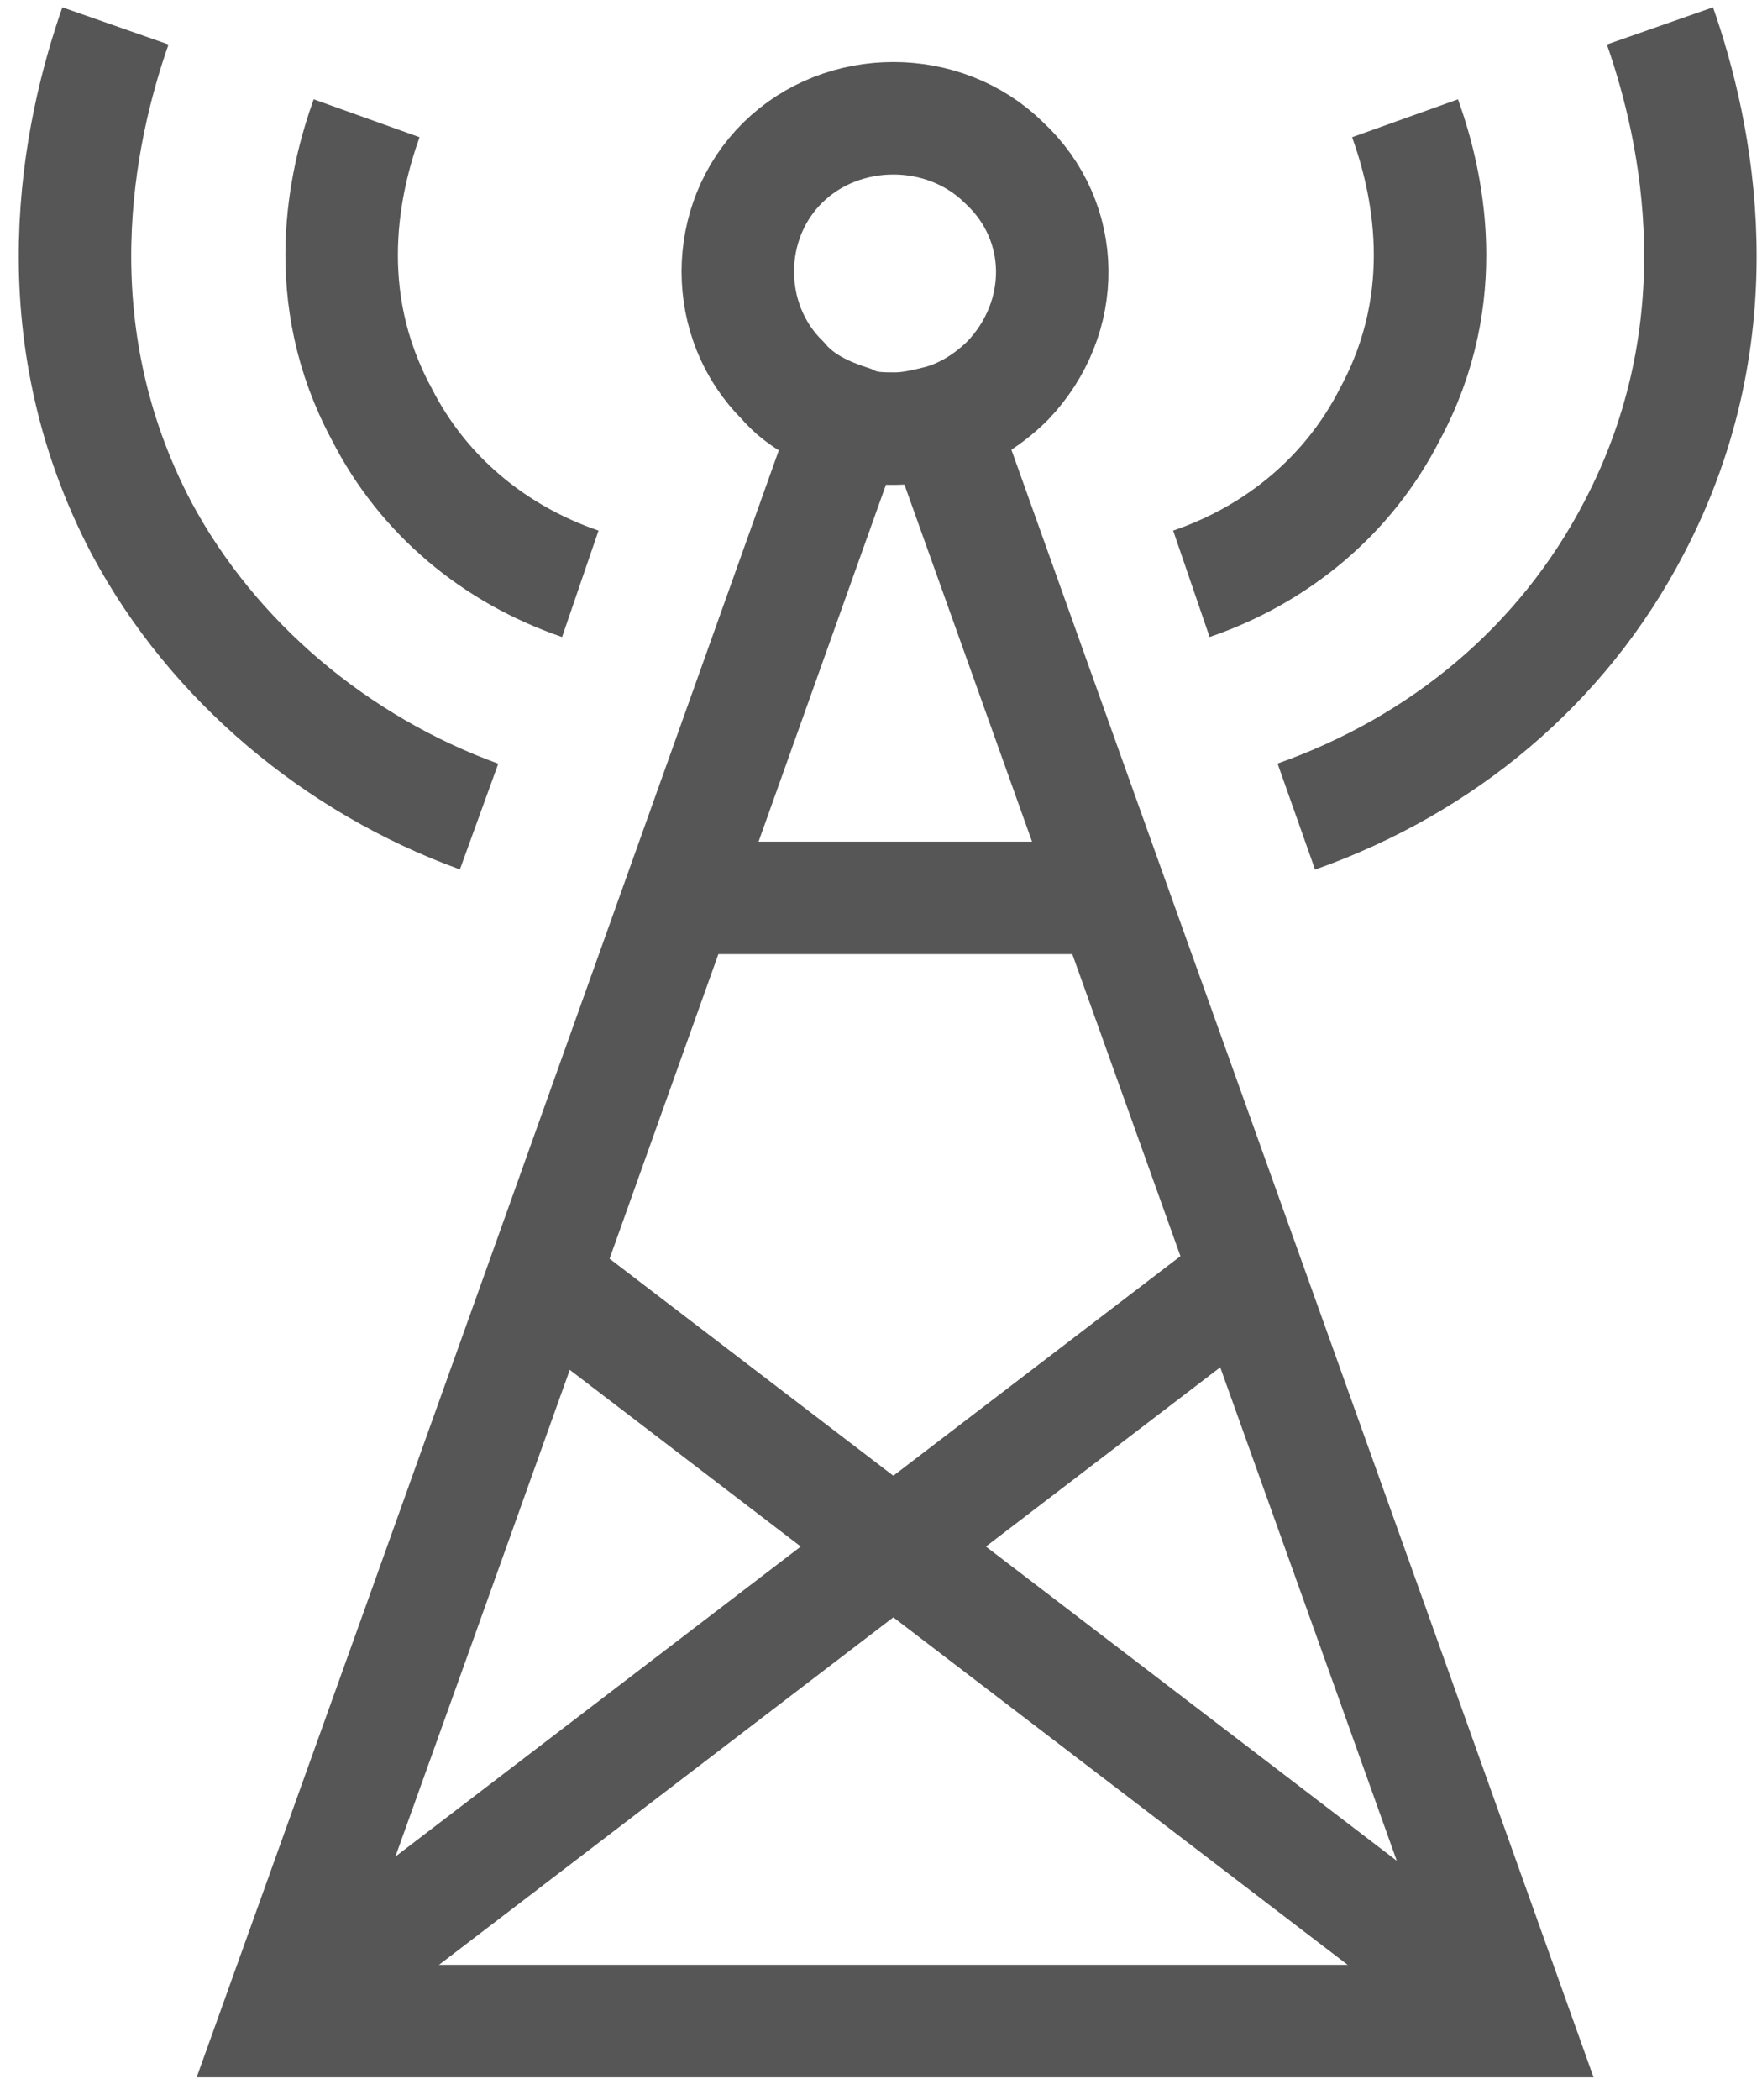
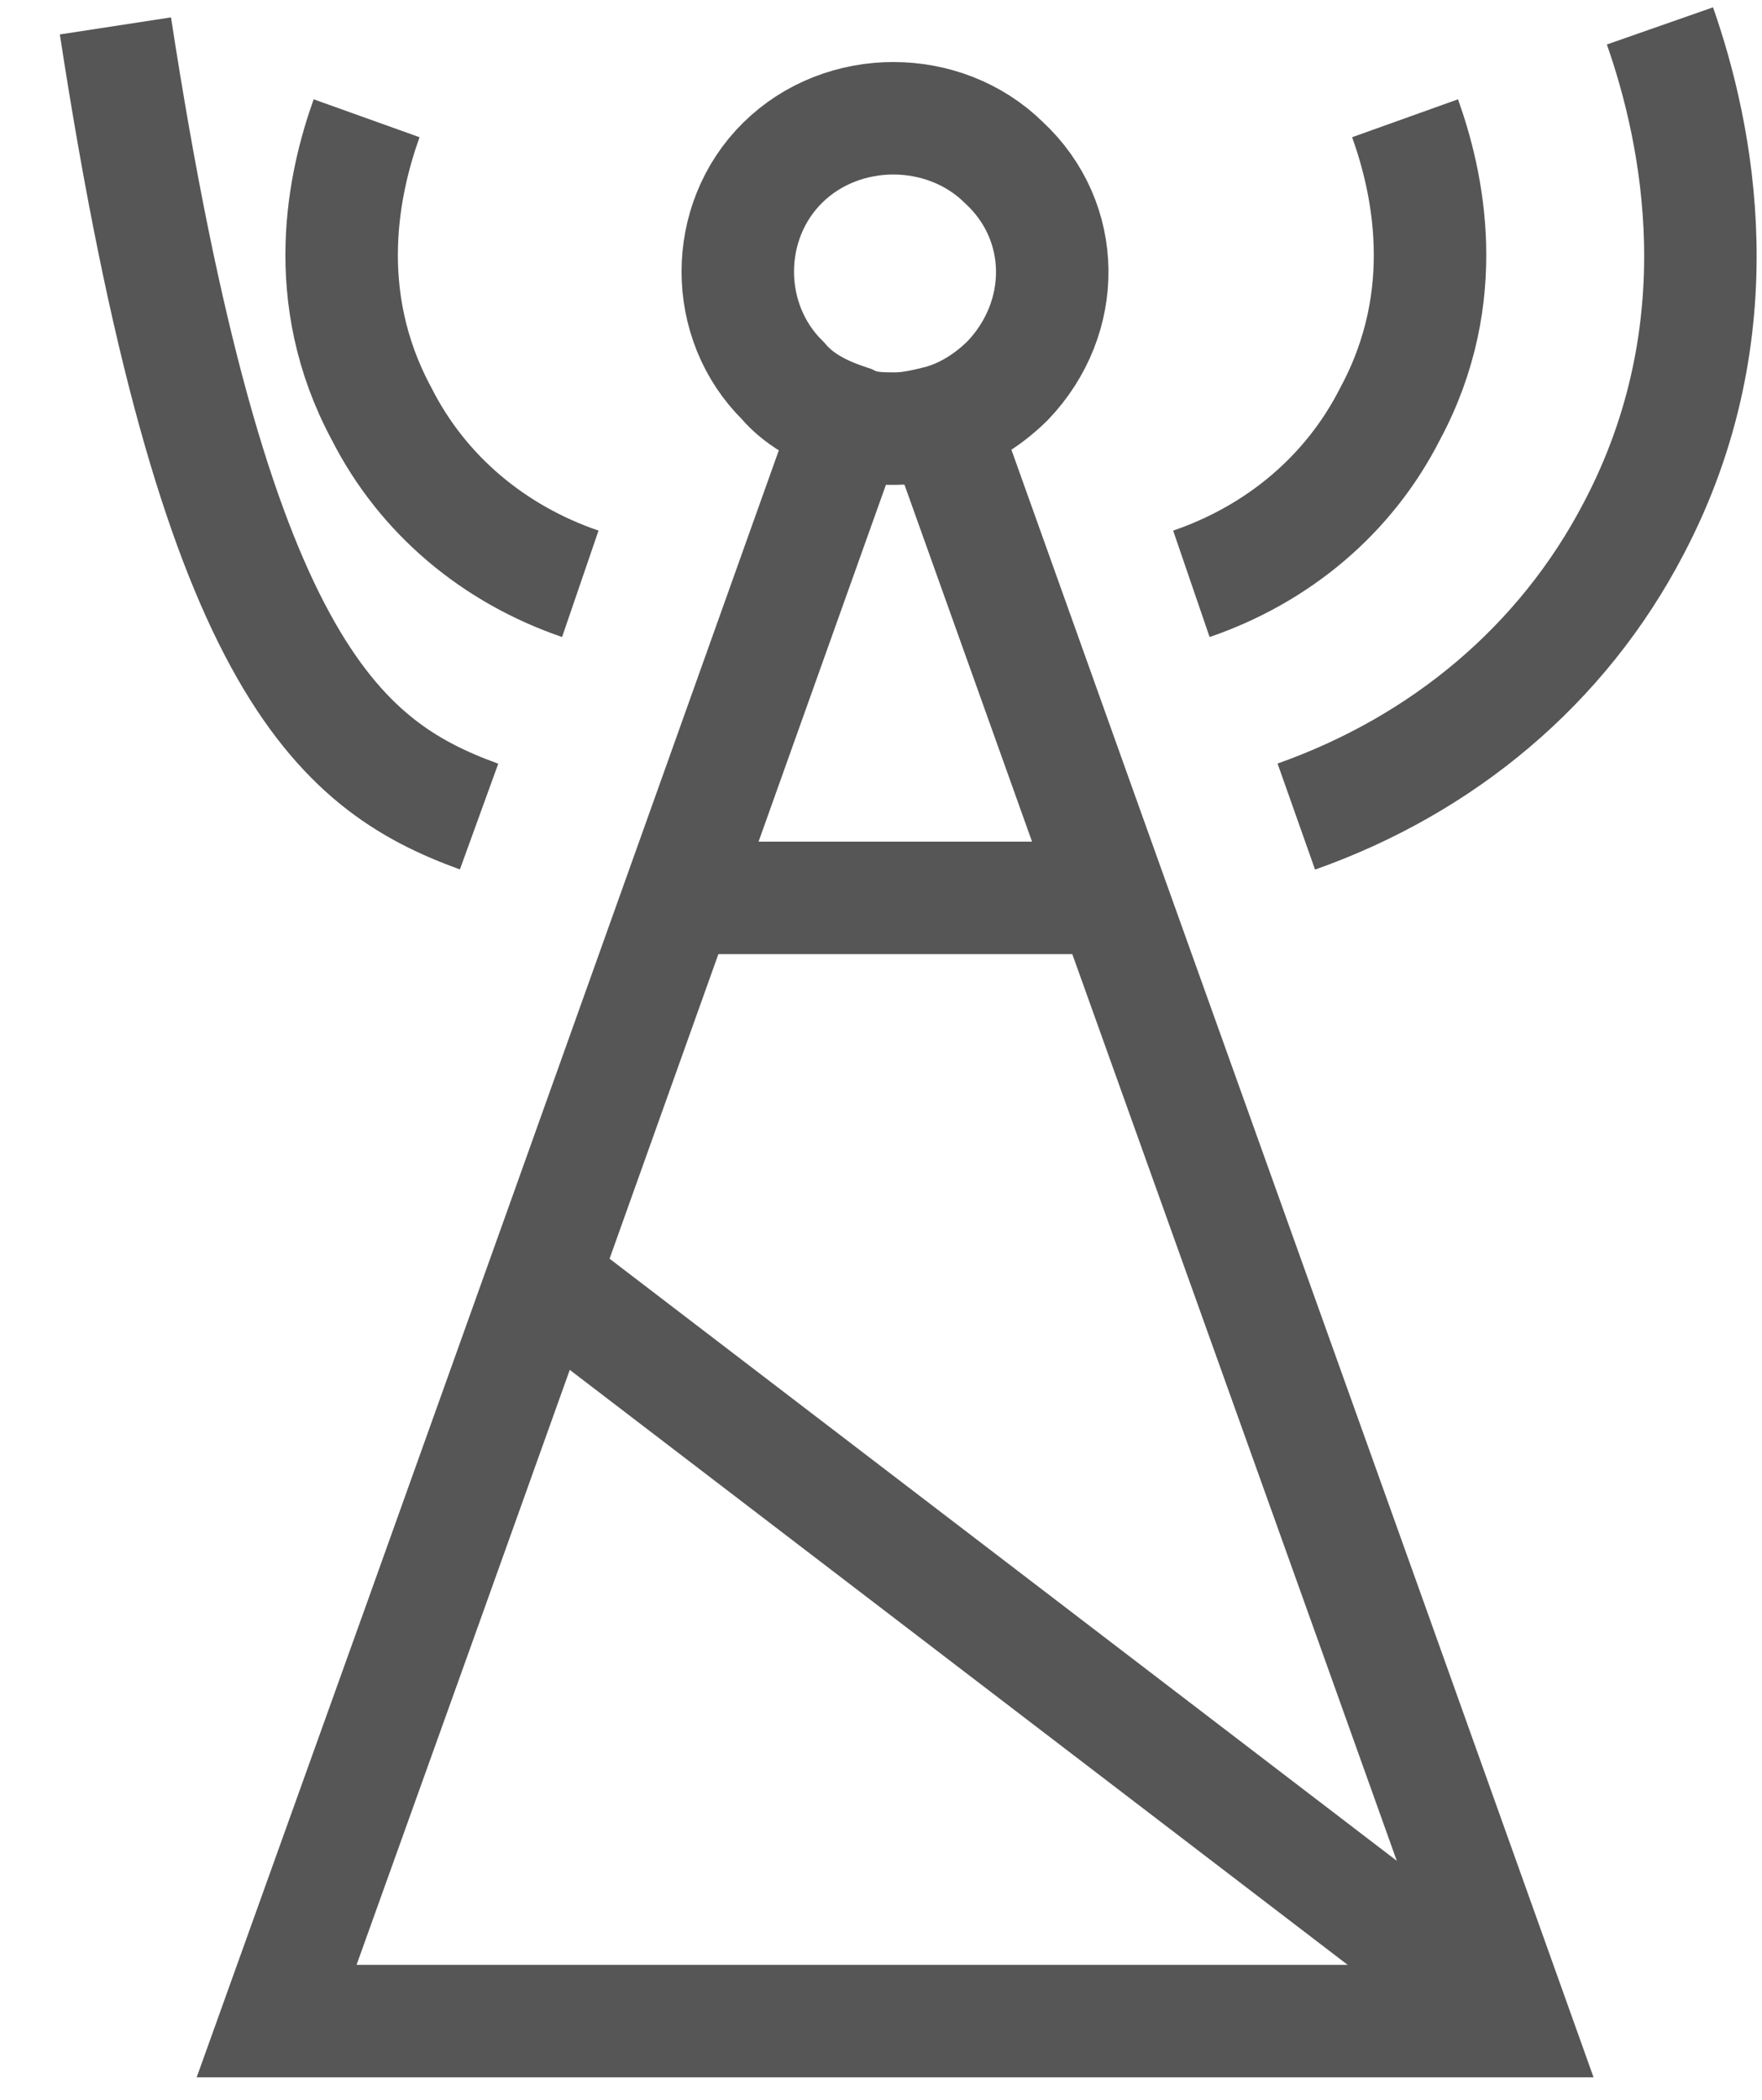
<svg xmlns="http://www.w3.org/2000/svg" width="47" height="56" viewBox="0 0 47 56" fill="none">
  <path d="M31.779 15.57C34.079 14.782 35.979 13.205 37.079 11.037C38.779 7.884 38.079 4.83 37.479 3.154" stroke="#565656" stroke-width="3" stroke-miterlimit="10" />
  <path d="M34.578 21.777C38.478 20.398 41.678 17.738 43.578 14.092C46.378 8.771 45.278 3.549 44.278 0.691" stroke="#565656" stroke-width="3" stroke-miterlimit="10" />
  <path d="M9.779 3.154C9.179 4.83 8.479 7.884 10.179 11.037C11.279 13.205 13.179 14.782 15.479 15.57" stroke="#565656" stroke-width="3" stroke-miterlimit="10" />
-   <path d="M3.079 0.691C2.079 3.549 0.979 8.771 3.779 14.092C5.679 17.639 8.979 20.398 12.779 21.777" stroke="#565656" stroke-width="3" stroke-miterlimit="10" />
+   <path d="M3.079 0.691C5.679 17.639 8.979 20.398 12.779 21.777" stroke="#565656" stroke-width="3" stroke-miterlimit="10" />
  <path d="M22.679 11.136C17.579 25.424 12.479 39.711 7.379 53.901H40.379C35.279 39.613 30.179 25.424 25.079 11.136" stroke="#565656" stroke-width="3" stroke-miterlimit="10" />
  <path d="M26.88 10.15C26.38 10.643 25.78 11.037 25.08 11.234C24.68 11.333 24.28 11.431 23.88 11.431C23.48 11.431 23.08 11.431 22.68 11.234C22.08 11.037 21.38 10.742 20.88 10.15C19.28 8.574 19.28 5.913 20.88 4.337C22.48 2.76 25.18 2.76 26.78 4.337C28.48 5.913 28.48 8.475 26.88 10.15Z" stroke="#565656" stroke-width="3" stroke-miterlimit="10" />
  <path d="M18.078 23.946H29.678" stroke="#565656" stroke-width="3" stroke-miterlimit="10" />
  <path d="M14.479 34.095L40.379 53.901" stroke="#565656" stroke-width="3" stroke-miterlimit="10" />
-   <path d="M33.179 34.095L7.279 53.901" stroke="#565656" stroke-width="3" stroke-miterlimit="10" />
</svg>